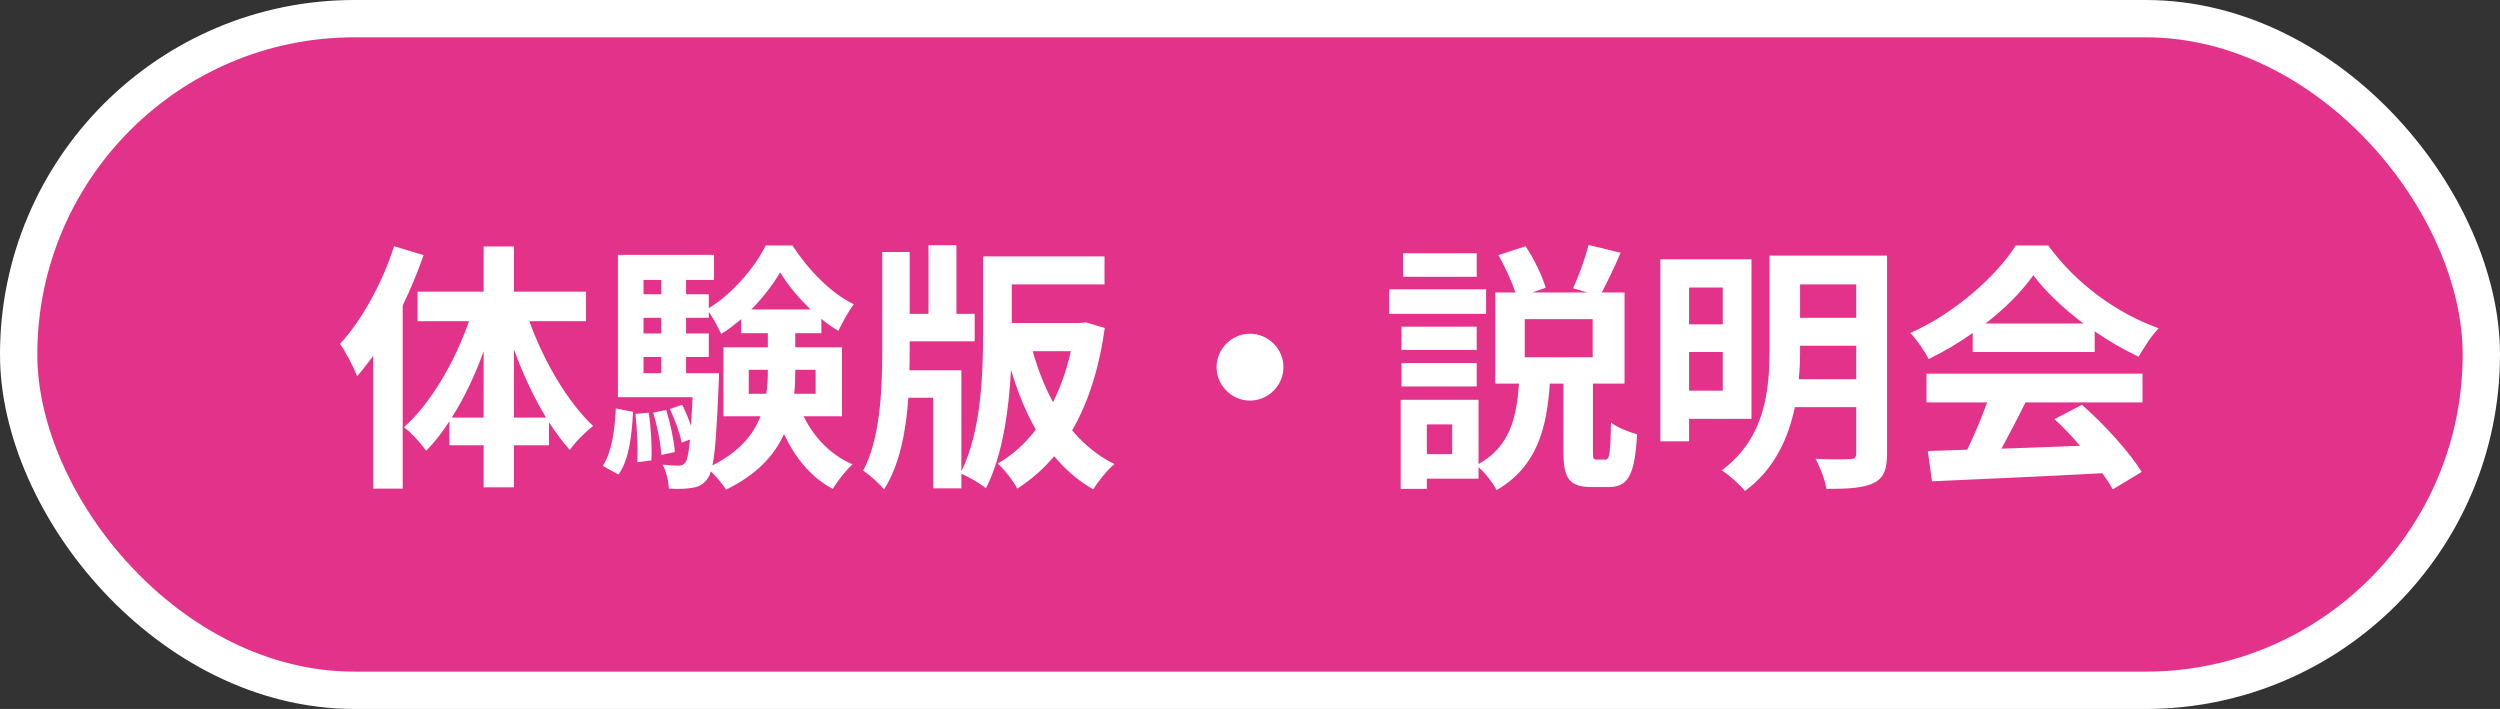
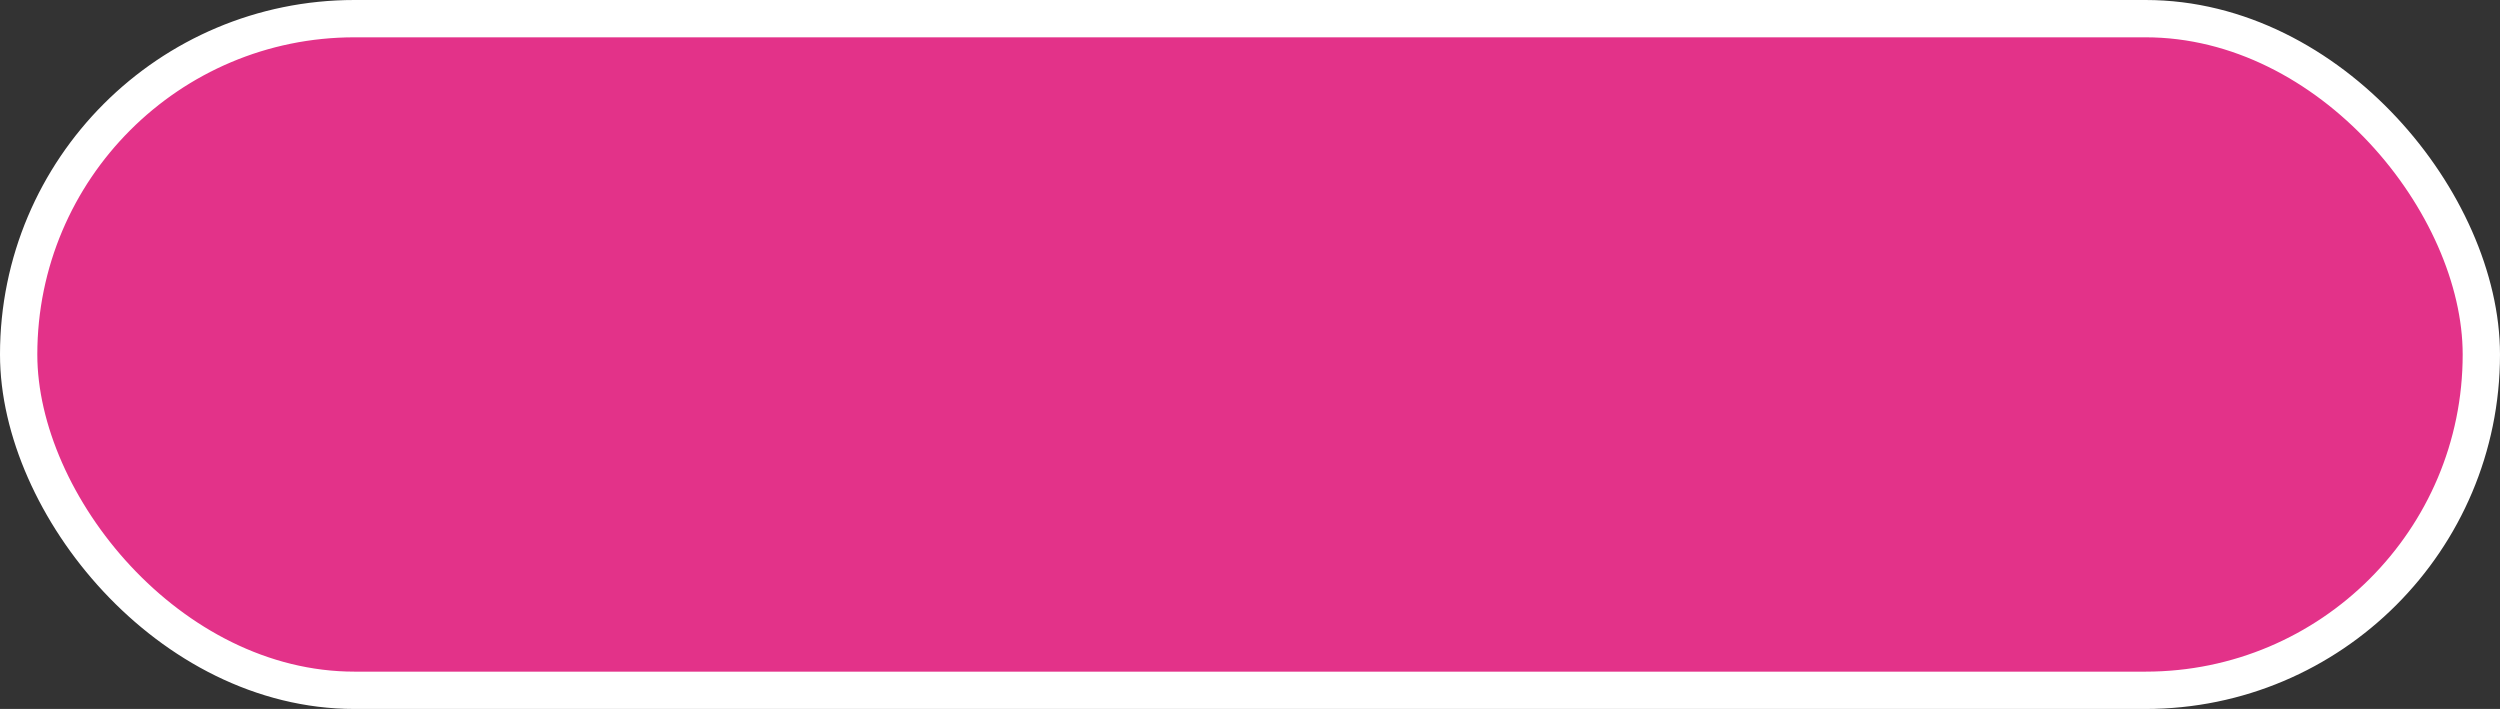
<svg xmlns="http://www.w3.org/2000/svg" width="134" height="38" viewBox="0 0 134 38" fill="none">
  <rect x="0" y="0" width="134" height="38" fill="#333333" stroke="none" />
  <rect x="1" y="1" width="132" height="36" rx="18" fill="#E33289" stroke="white" stroke-width="2" />
-   <path d="M21.122 13.198L22.704 13.674C22.396 14.57 22.018 15.48 21.584 16.376V26.19H20.002V19.078C19.722 19.456 19.428 19.834 19.148 20.17C18.994 19.764 18.532 18.854 18.224 18.434C19.4 17.16 20.492 15.172 21.122 13.198ZM27.548 22.382H29.27C28.612 21.304 28.024 20.044 27.548 18.728V22.382ZM24.216 22.382H25.924V18.826C25.462 20.114 24.874 21.346 24.216 22.382ZM31.412 17.216H28.374C29.144 19.372 30.432 21.556 31.79 22.83C31.412 23.124 30.838 23.684 30.544 24.118C30.152 23.684 29.788 23.194 29.424 22.634V23.866H27.548V26.12H25.924V23.866H24.09V22.578C23.698 23.18 23.292 23.712 22.844 24.16C22.564 23.768 22.032 23.18 21.654 22.9C23.068 21.64 24.37 19.428 25.14 17.216H22.382V15.634H25.924V13.212H27.548V15.634H31.412V17.216ZM33.148 25.434L32.308 24.972C32.784 24.258 32.952 23.082 33.008 21.892L33.932 22.074C33.862 23.348 33.722 24.65 33.148 25.434ZM34.058 22.186L34.772 22.116C34.898 22.928 34.954 24.006 34.912 24.678L34.156 24.776C34.198 24.076 34.156 23.012 34.058 22.186ZM35.01 22.116L35.71 21.976C35.934 22.704 36.13 23.628 36.172 24.23L35.444 24.384C35.416 23.782 35.234 22.844 35.01 22.116ZM36.774 20.002H38.538C38.538 20.002 38.538 20.366 38.524 20.548C38.426 22.858 38.342 24.202 38.188 24.944C39.63 24.216 40.386 23.292 40.764 22.312H38.776V18.616H41.156V17.86H39.728V17.104C39.378 17.398 39.028 17.678 38.65 17.902C38.496 17.538 38.23 17.062 37.992 16.712V17.034H36.774V17.874H37.992V19.134H36.774V20.002ZM34.492 19.134V20.002H35.444V19.134H34.492ZM35.444 17.034H34.492V17.874H35.444V17.034ZM35.444 15.004H34.492V15.774H35.444V15.004ZM40.274 16.586H43.452C42.794 15.97 42.206 15.242 41.814 14.598C41.45 15.228 40.904 15.942 40.274 16.586ZM43.718 19.82H42.626V19.876C42.626 20.282 42.612 20.688 42.57 21.108H43.718V19.82ZM40.134 21.108H41.072C41.142 20.688 41.156 20.268 41.156 19.862V19.82H40.134V21.108ZM45.132 22.312H43.074C43.634 23.446 44.516 24.384 45.692 24.888C45.356 25.196 44.88 25.784 44.642 26.204C43.48 25.602 42.626 24.552 42.024 23.264C41.52 24.384 40.582 25.434 38.916 26.246C38.748 25.966 38.398 25.546 38.104 25.266C38.048 25.448 37.992 25.574 37.922 25.658C37.684 25.98 37.432 26.106 37.082 26.148C36.802 26.204 36.354 26.218 35.85 26.19C35.836 25.798 35.71 25.252 35.514 24.902C35.878 24.944 36.186 24.958 36.368 24.958C36.536 24.958 36.634 24.916 36.746 24.776C36.844 24.636 36.914 24.286 36.984 23.558L36.536 23.726C36.452 23.236 36.172 22.48 35.906 21.92L36.564 21.696C36.746 22.046 36.914 22.452 37.04 22.83C37.068 22.41 37.096 21.892 37.124 21.29H33.12V13.66H38.272V15.004H36.774V15.774H37.992V16.516C39.252 15.76 40.47 14.318 41.044 13.156H42.472C43.312 14.444 44.53 15.718 45.762 16.306C45.468 16.698 45.146 17.3 44.936 17.734C44.628 17.552 44.32 17.342 44.026 17.09V17.86H42.626V18.616H45.132V22.312ZM57.396 18.826H55.352C55.632 19.806 55.982 20.716 56.444 21.556C56.85 20.73 57.186 19.806 57.396 18.826ZM58.18 17.272L59.216 17.58C58.908 19.778 58.32 21.598 57.466 23.068C58.11 23.824 58.852 24.44 59.734 24.874C59.356 25.182 58.852 25.812 58.6 26.232C57.788 25.77 57.102 25.168 56.5 24.454C55.926 25.14 55.268 25.714 54.526 26.19C54.316 25.784 53.826 25.154 53.476 24.846C54.246 24.412 54.932 23.796 55.52 23.026C54.974 22.074 54.54 20.996 54.19 19.82C54.078 21.948 53.742 24.426 52.846 26.176C52.566 25.924 51.922 25.56 51.53 25.392V26.176H50.018V21.318H48.688C48.562 23.11 48.226 24.916 47.386 26.232C47.134 25.924 46.602 25.448 46.266 25.224C47.176 23.544 47.288 20.884 47.288 18.868V13.506H48.758V16.824H49.766V13.142H51.264V16.824H52.244V18.294H48.758V18.882C48.758 19.19 48.758 19.526 48.744 19.848H51.53V25.266C52.608 23.082 52.692 20.002 52.692 17.818V13.744H59.202V15.242H54.232V17.314H57.9L58.18 17.272ZM67 17.888C67.98 17.888 68.792 18.7 68.792 19.68C68.792 20.66 67.98 21.472 67 21.472C66.02 21.472 65.208 20.66 65.208 19.68C65.208 18.7 66.02 17.888 67 17.888ZM79.152 13.576V14.836H75.204V13.576H79.152ZM79.656 15.508V16.824H74.462V15.508H79.656ZM79.152 17.51V18.756H75.12V17.51H79.152ZM75.12 20.716V19.456H79.152V20.716H75.12ZM85.368 19.148V17.104H81.728V19.148H85.368ZM77.836 24.342V22.746H76.478V24.342H77.836ZM85.592 24.636H86.04C86.264 24.636 86.32 24.384 86.348 22.648C86.656 22.9 87.328 23.166 87.748 23.278C87.622 25.518 87.244 26.106 86.222 26.106H85.312C84.08 26.106 83.8 25.616 83.8 24.188V20.562H83.072C82.904 22.928 82.414 24.986 80.216 26.274C80.034 25.896 79.628 25.378 79.25 25.042V25.658H76.478V26.204H75.078V21.43H79.25V24.874C80.986 23.894 81.28 22.326 81.42 20.562H80.146V15.676H81.224C81.028 15.074 80.664 14.29 80.314 13.674L81.77 13.198C82.232 13.884 82.666 14.794 82.848 15.424L82.134 15.676H85.088L84.318 15.452C84.612 14.808 84.976 13.828 85.144 13.128L86.866 13.548C86.53 14.332 86.152 15.102 85.858 15.676H87.076V20.562H85.382V24.174C85.382 24.58 85.396 24.636 85.592 24.636ZM92.34 15.41H90.534V17.384H92.34V15.41ZM90.534 20.94H92.34V18.868H90.534V20.94ZM93.88 22.452H90.534V23.656H88.994V13.898H93.88V22.452ZM96.414 20.324H99.494V18.532H96.484V18.742C96.484 19.246 96.47 19.778 96.414 20.324ZM99.494 15.242H96.484V17.034H99.494V15.242ZM101.146 13.702V24.3C101.146 25.182 100.964 25.63 100.418 25.896C99.858 26.162 99.06 26.204 97.898 26.204C97.828 25.742 97.548 25.014 97.31 24.594C98.066 24.636 98.92 24.622 99.158 24.608C99.41 24.608 99.494 24.524 99.494 24.286V21.822H96.204C95.854 23.502 95.098 25.168 93.53 26.316C93.278 25.994 92.634 25.42 92.284 25.21C94.636 23.474 94.846 20.87 94.846 18.742V13.702H101.146ZM106.424 17.342H111.674C110.596 16.53 109.63 15.62 108.986 14.752C108.384 15.606 107.488 16.516 106.424 17.342ZM105.738 18.868V17.846C104.996 18.378 104.184 18.854 103.372 19.246C103.176 18.84 102.742 18.21 102.392 17.846C104.772 16.796 106.998 14.808 108.048 13.156H109.784C111.268 15.214 113.494 16.81 115.706 17.594C115.286 18.028 114.922 18.63 114.628 19.12C113.858 18.756 113.046 18.294 112.276 17.762V18.868H105.738ZM103.26 21.57V20.03H114.838V21.57H108.566C108.16 22.396 107.698 23.264 107.278 24.048C108.622 24.006 110.064 23.95 111.492 23.894C111.058 23.39 110.582 22.886 110.12 22.466L111.59 21.696C112.836 22.788 114.138 24.244 114.796 25.294L113.242 26.232C113.102 25.966 112.906 25.672 112.682 25.364C109.392 25.546 105.934 25.686 103.554 25.798L103.33 24.174L105.444 24.104C105.822 23.32 106.214 22.396 106.508 21.57H103.26Z" fill="white" />
</svg>